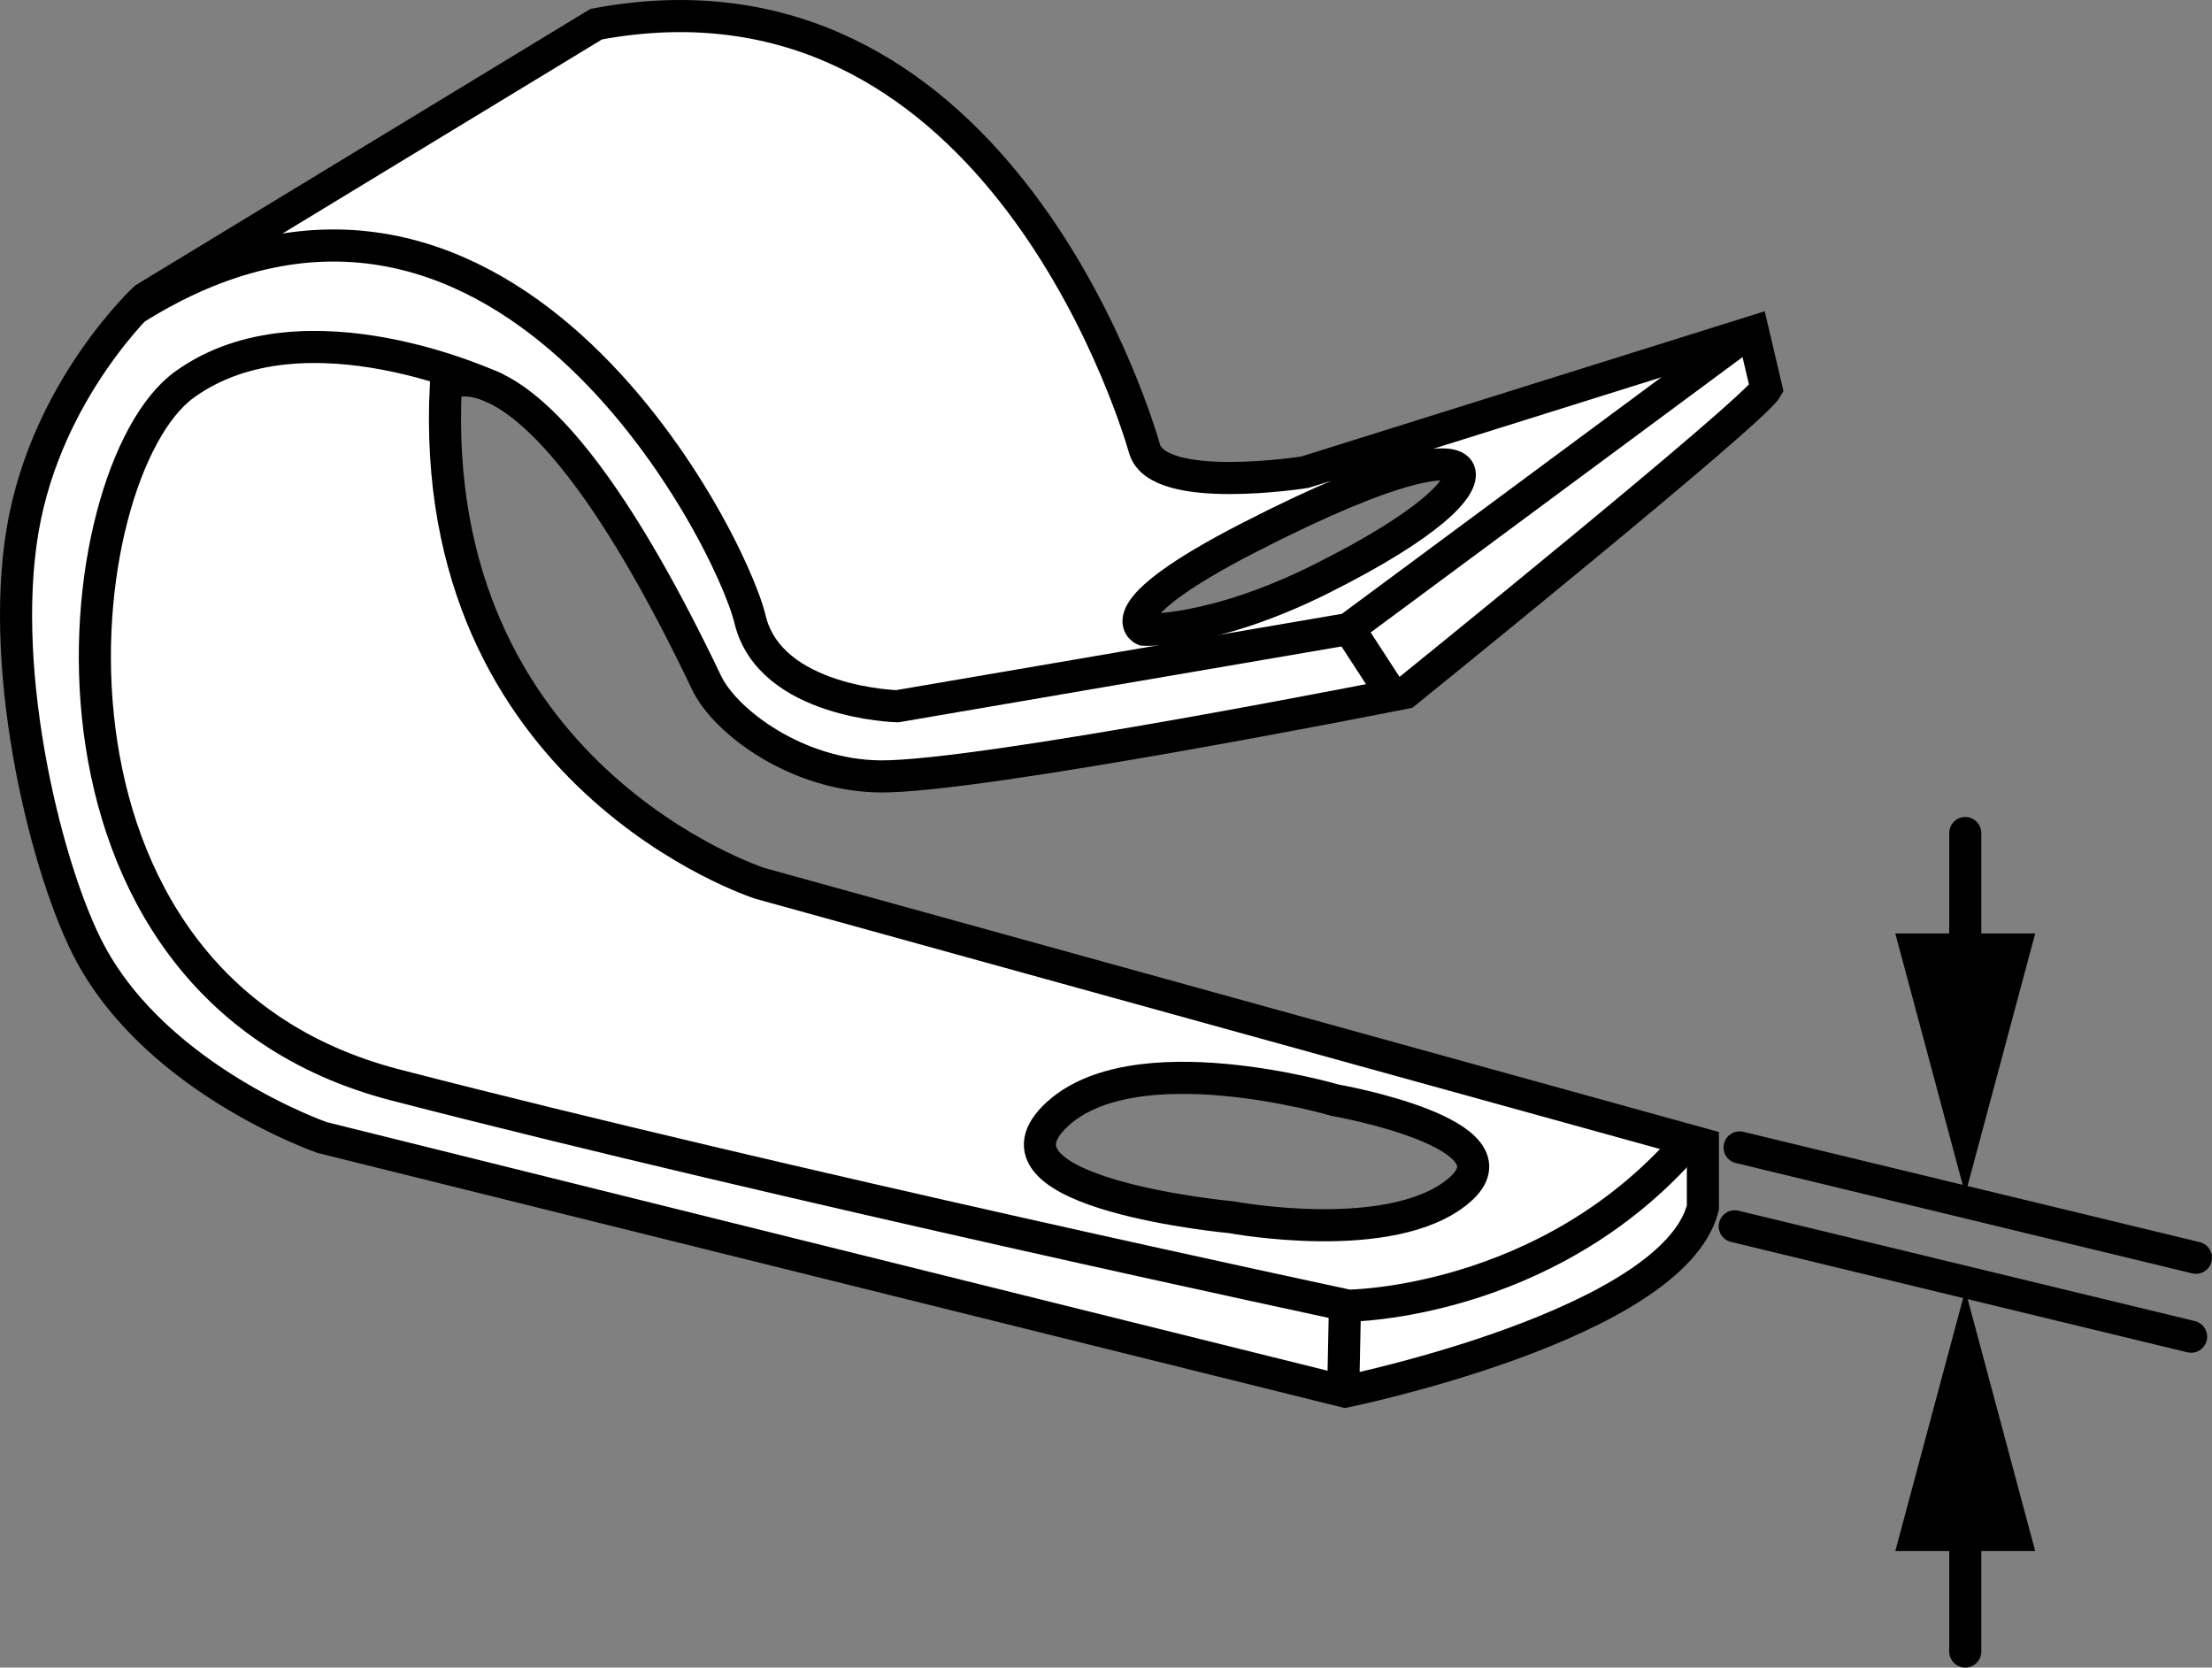
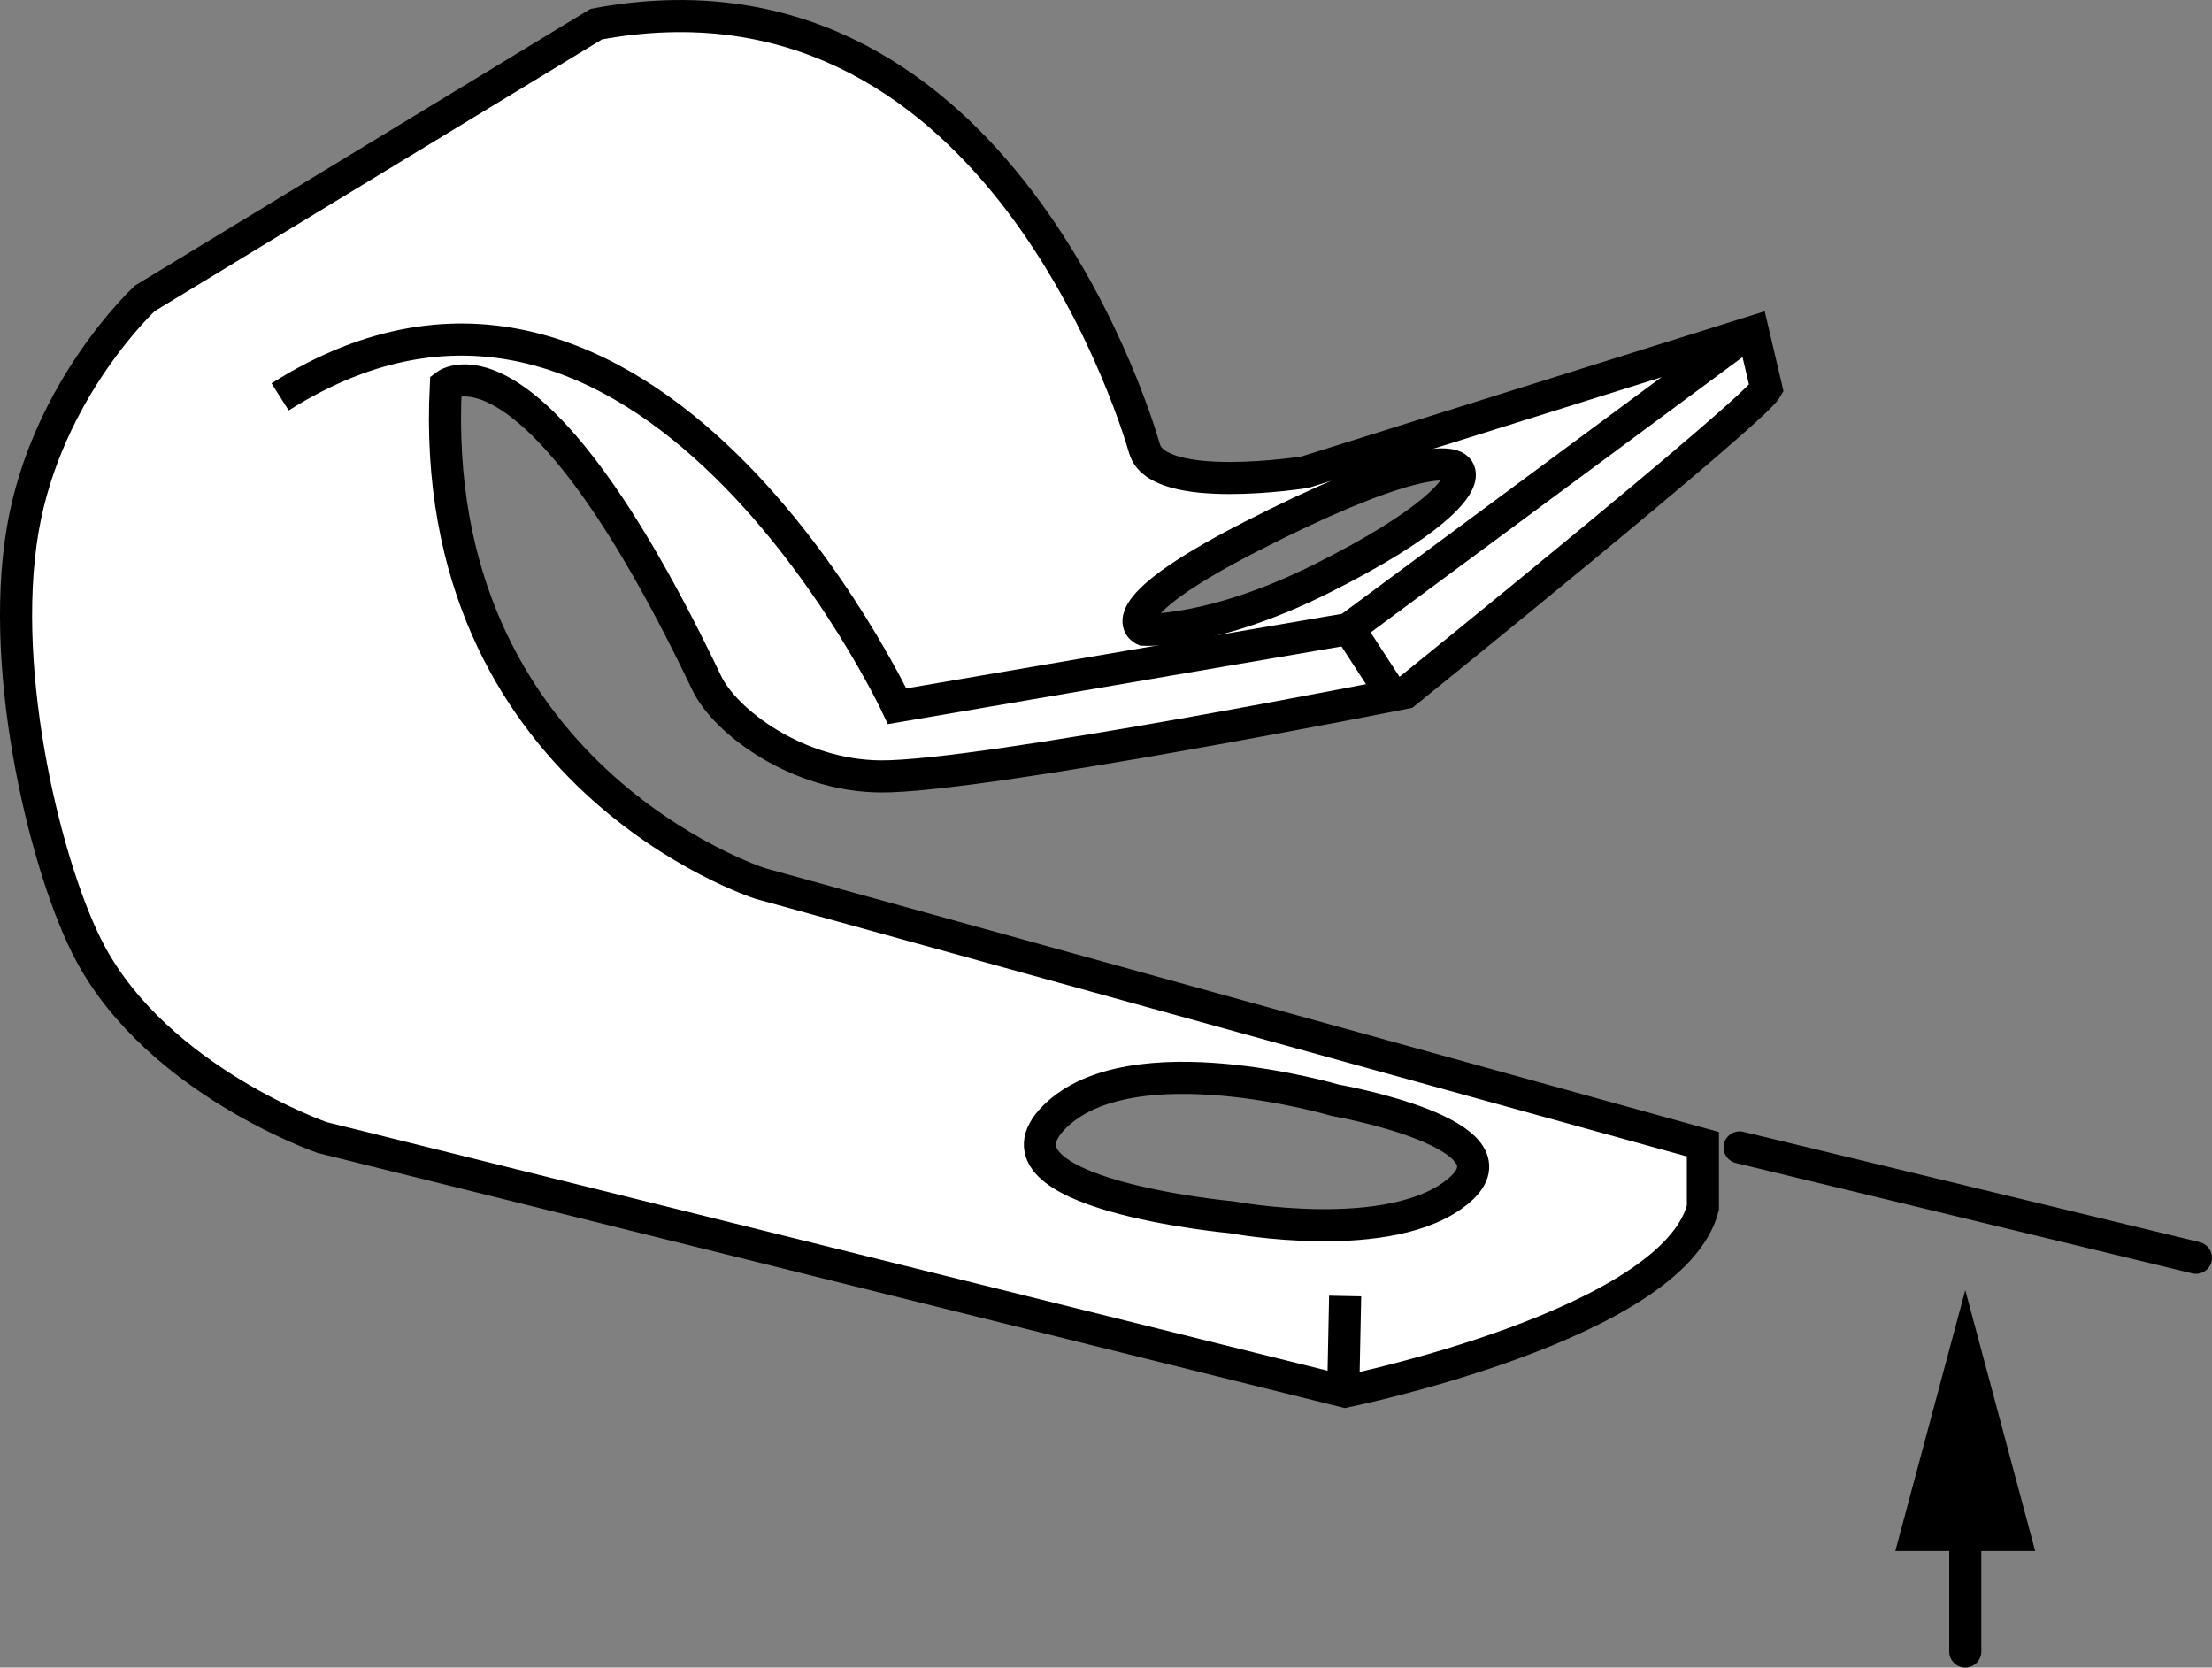
<svg xmlns="http://www.w3.org/2000/svg" version="1.1" x="0px" y="0px" width="55.136px" height="41.562px" viewBox="0 0 55.136 41.562" enable-background="new 0 0 55.136 41.562" xml:space="preserve">
  <rect x="0" y="0" width="55.136" height="41.562" fill="#808080" stroke="none" />
  <g id="image">
    <path fill="#FFFFFF" stroke="#000000" stroke-width="0.8" stroke-miterlimit="10" d="M35.029,17.268   c0,0-10.569,2.103-13.083,2.083c-2.076-0.016-3.872-1.366-4.333-2.333c-4.333-9.083-6.5-7.417-6.5-7.417   c-0.5,9.75,7.833,12.417,7.833,12.417l23.5,6.5v1.583c-0.75,2.917-8.917,4.583-8.917,4.583l-25.5-6.333   c0,0-4.066-1.407-5.777-4.588C1.195,21.796-0.056,16.852,0.566,13.199c0.597-3.504,3.046-5.764,3.046-5.764   l11.25-6.833c9.75-1.833,13.333,9.417,13.667,10.583s4,0.583,4,0.583l11.167-3.5l0.333,1.417   C43.694,10.271,35.029,17.268,35.029,17.268z M33.282,27.422c0,0-5.083-1.5-7,0.417s4.417,2.5,4.417,2.5   s4,0.75,5.667-0.667C38.032,28.255,33.282,27.422,33.282,27.422z M36.371,11.743   c-0.15-0.378-1.553-0.235-5.223,1.647s-2.635,2.306-2.635,2.306s1.694,0.094,4.423-1.271   S36.521,12.121,36.371,11.743z" />
-     <path fill="none" stroke="#000000" stroke-width="0.8" stroke-miterlimit="10" d="M43.397,8.43l-9.788,7.247l-11.247,1.925   c0,0-3.167-0.083-3.667-2.167s-6.297-13.46-15.38-7.71" />
-     <path fill="none" stroke="#000000" stroke-width="0.8" stroke-miterlimit="10" d="M12.362,9.685c0,0-4.763-2.267-7.763-0.1   s-4.407,14.957,5.26,17.457s23.75,5.5,23.75,5.5s4.92-0.023,8.42-4.023" />
+     <path fill="none" stroke="#000000" stroke-width="0.8" stroke-miterlimit="10" d="M43.397,8.43l-9.788,7.247l-11.247,1.925   s-6.297-13.46-15.38-7.71" />
    <line fill="none" stroke="#000000" stroke-width="0.8" stroke-miterlimit="10" x1="33.529" y1="32.301" x2="33.484" y2="34.501" />
    <line fill="none" stroke="#000000" stroke-width="0.8" stroke-miterlimit="10" x1="34.612" y1="17.185" x2="33.529" y2="15.518" />
  </g>
  <g id="callouts">
-     <line fill="none" stroke="#000000" stroke-width="0.8" stroke-linecap="round" stroke-miterlimit="10" x1="43.24" y1="30.564" x2="54.615" y2="33.315" />
    <line fill="none" stroke="#000000" stroke-width="0.8" stroke-linecap="round" stroke-miterlimit="10" x1="43.361" y1="28.598" x2="54.736" y2="31.348" />
    <g>
      <g>
        <line fill="none" stroke="#000000" stroke-width="0.8" stroke-linecap="round" stroke-linejoin="round" x1="48.986" y1="41.162" x2="48.986" y2="37.47" />
        <g>
          <polygon points="50.729,38.658 48.986,32.154 47.242,38.658     " />
        </g>
      </g>
    </g>
    <g>
      <g>
-         <line fill="none" stroke="#000000" stroke-width="0.8" stroke-linecap="round" stroke-linejoin="round" x1="48.986" y1="20.762" x2="48.986" y2="24.454" />
        <g>
-           <polygon points="47.242,23.265 48.986,29.77 50.729,23.265     " />
-         </g>
+           </g>
      </g>
    </g>
  </g>
</svg>